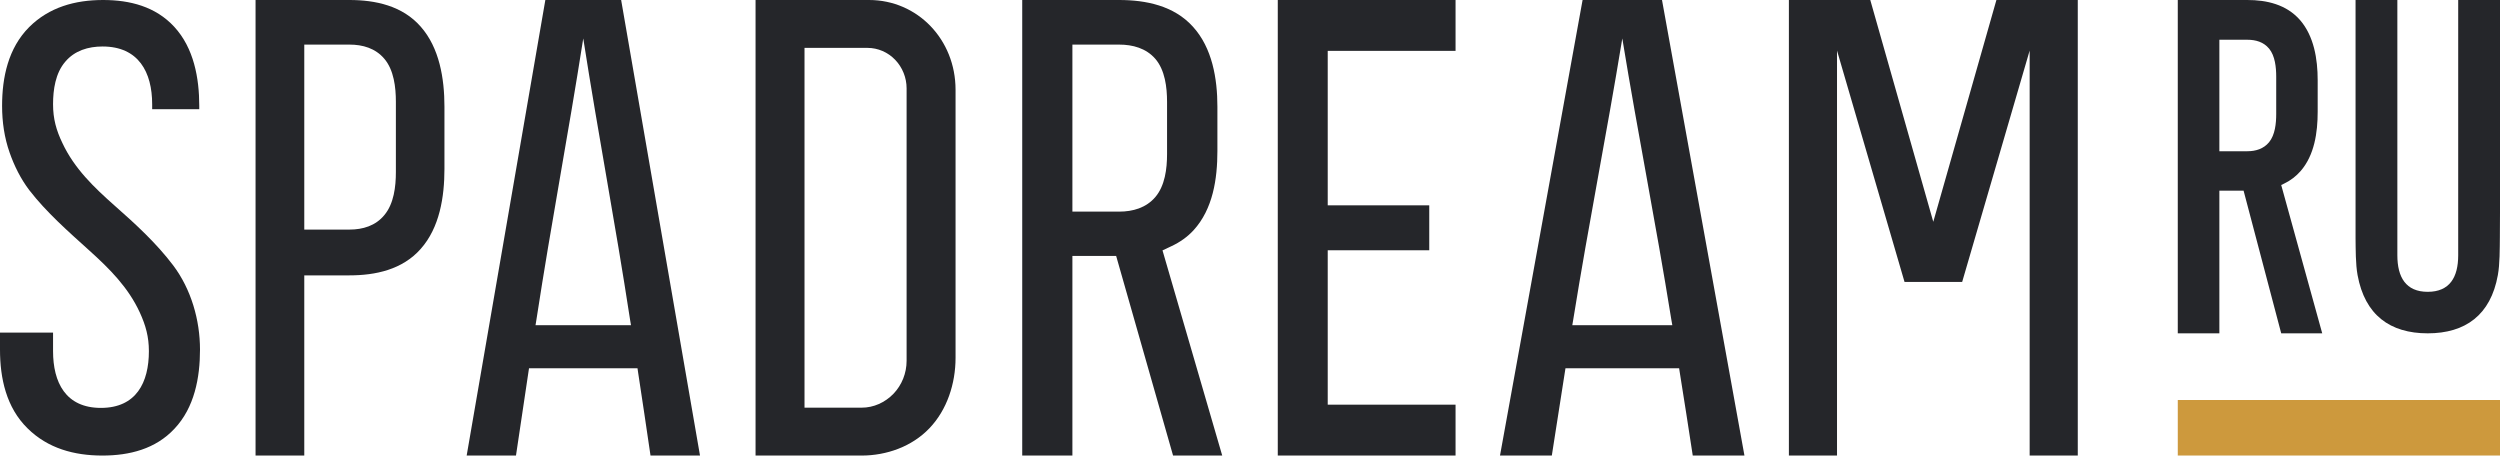
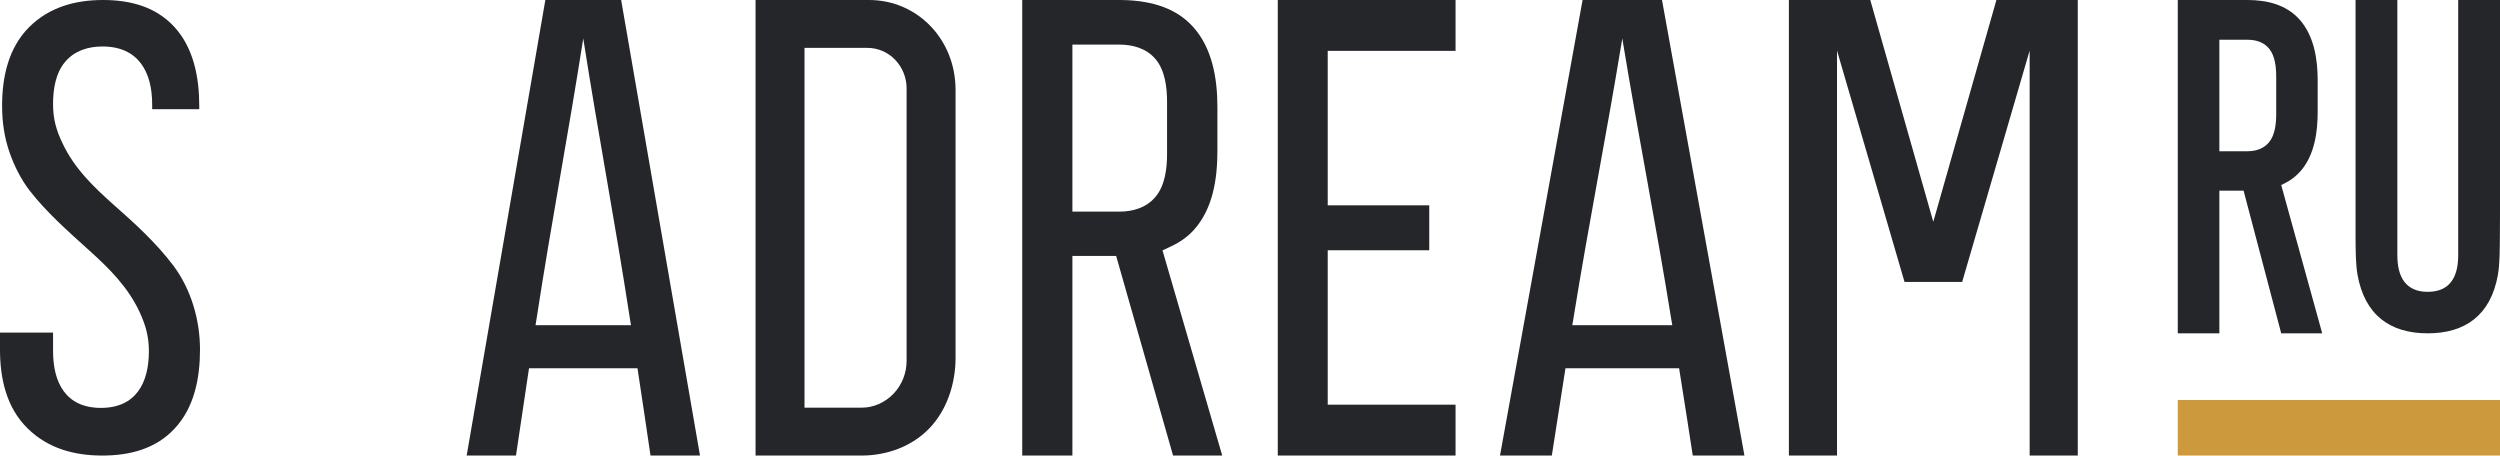
<svg xmlns="http://www.w3.org/2000/svg" width="225" height="41" viewBox="0 0 225 41" fill="none">
  <path d="M199.743 30V17.161H201.923L205.309 30H209L205.309 16.651L205.616 16.501C206.154 16.239 206.641 15.868 207.052 15.399C208.295 13.969 208.591 11.945 208.591 10.06V7.213C208.591 5.313 208.257 3.261 207.013 1.816C205.782 0.399 204 0 202.256 0H196V30H199.743ZM199.743 3.578H202.27C202.999 3.578 203.719 3.771 204.218 4.376C204.757 5.024 204.859 6.07 204.859 6.895V10.266C204.859 11.106 204.757 12.138 204.218 12.798C203.719 13.405 202.999 13.611 202.27 13.611H199.743V3.578Z" fill="#25262A" />
  <path d="M225 0H221.238V22.976C221.238 24.945 220.477 26.264 218.494 26.264C216.523 26.264 215.762 24.945 215.762 22.976V0H212V19.13V21.412C212.012 22.432 212 23.764 212.181 24.755C212.837 28.355 215.105 30 218.494 30C221.882 30 224.163 28.355 224.807 24.755C224.988 23.764 224.974 22.432 224.988 21.412C225 20.652 225 19.89 225 19.13V0Z" fill="#25262A" />
  <path d="M115 0V41H131V36.423H119.495V22.522H128.633V18.48H119.495V4.579H131V0H115Z" fill="#25262A" />
  <path d="M68 41H77.55C79.767 41 82.061 40.205 83.642 38.549C85.235 36.891 86 34.522 86 32.205V8.081C86 3.557 82.578 0 78.21 0H68V41ZM72.406 4.31H78.081C79.014 4.31 79.908 4.701 80.557 5.374C81.219 6.06 81.594 6.99 81.594 7.947V32.474C81.594 33.592 81.166 34.656 80.401 35.452C79.638 36.232 78.626 36.69 77.55 36.69H72.406V4.31Z" fill="#25262A" />
-   <path d="M27.385 41V24.783H31.449C33.789 24.783 36.217 24.271 37.865 22.399C39.566 20.487 40 17.726 40 15.208V9.605C40 7.072 39.552 4.31 37.865 2.399C36.217 0.512 33.775 0 31.449 0H23V41H27.385ZM27.385 4.014H31.463C32.638 4.014 33.789 4.338 34.593 5.294C35.45 6.304 35.629 7.853 35.629 9.16V15.491C35.629 16.796 35.45 18.332 34.593 19.356C33.801 20.326 32.638 20.662 31.463 20.662H27.385V4.014Z" fill="#25262A" />
  <path d="M13.695 9.83H17.933V9.526C17.933 7.027 17.45 4.33 15.68 2.409C14.004 0.592 11.697 0 9.281 0C6.761 0 4.426 0.646 2.629 2.435C0.738 4.33 0.188 6.962 0.188 9.526C0.188 10.961 0.389 12.382 0.872 13.751C1.287 14.934 1.864 16.093 2.629 17.105C4.184 19.118 6.142 20.83 8.033 22.54C9.873 24.198 11.536 25.857 12.581 28.12C13.118 29.29 13.4 30.315 13.4 31.607C13.4 34.409 12.274 36.711 9.08 36.711C5.902 36.711 4.775 34.409 4.775 31.607V29.934H0V31.461C0 34.04 0.562 36.672 2.481 38.552C4.305 40.356 6.679 41 9.214 41C11.655 41 14.004 40.41 15.707 38.579C17.505 36.672 18 33.987 18 31.461C18 28.817 17.21 26.039 15.586 23.883C14.084 21.896 12.22 20.184 10.341 18.528C8.464 16.869 6.694 15.172 5.62 12.882C5.057 11.712 4.775 10.685 4.775 9.383C4.775 8.067 4.989 6.581 5.875 5.553C6.719 4.553 7.941 4.184 9.229 4.184C12.474 4.184 13.695 6.501 13.695 9.383V9.83Z" fill="#25262A" />
  <path d="M96.516 41V23.033H100.453L105.576 41H110L104.625 22.534L105.457 22.143C106.198 21.793 106.87 21.323 107.426 20.716C109.169 18.802 109.566 16.095 109.566 13.59V9.605C109.566 7.072 109.103 4.31 107.36 2.399C105.656 0.512 103.134 0 100.716 0H92V41H96.516ZM96.516 4.014H100.728C101.944 4.014 103.146 4.338 103.977 5.294C104.85 6.304 105.035 7.853 105.035 9.16V13.873C105.035 15.18 104.85 16.714 103.977 17.738C103.146 18.708 101.957 19.046 100.728 19.046H96.516V4.014Z" fill="#25262A" />
  <path d="M179.677 0L173.995 19.962L168.325 0H161V41H165.331V4.552L171.408 25.376H176.594L182.669 4.552V41H187V0H179.677Z" fill="#25262A" />
  <path d="M225 36H196V41H225V36Z" fill="#CD993D" />
  <path d="M58.546 41H63L55.903 0H49.081L42 41H46.438C46.803 38.495 47.181 35.989 47.558 33.496L47.611 33.145H57.375L57.426 33.496C57.805 35.989 58.183 38.495 58.546 41ZM56.789 29.267H48.197L48.274 28.795C49.655 19.812 51.087 12.444 52.493 3.46C53.899 12.444 55.331 19.812 56.71 28.795L56.789 29.267Z" fill="#25262A" />
  <path d="M152.348 41H157L149.58 0H142.433L135 41H139.664C140.047 38.495 140.442 35.989 140.837 33.496L140.893 33.145H151.122L151.175 33.496C151.573 35.989 151.968 38.495 152.348 41ZM150.508 29.267H141.507L141.587 28.795C143.035 19.812 144.535 12.444 146.007 3.46C147.48 12.444 148.98 19.812 150.425 28.795L150.508 29.267Z" fill="#25262A" />
</svg>